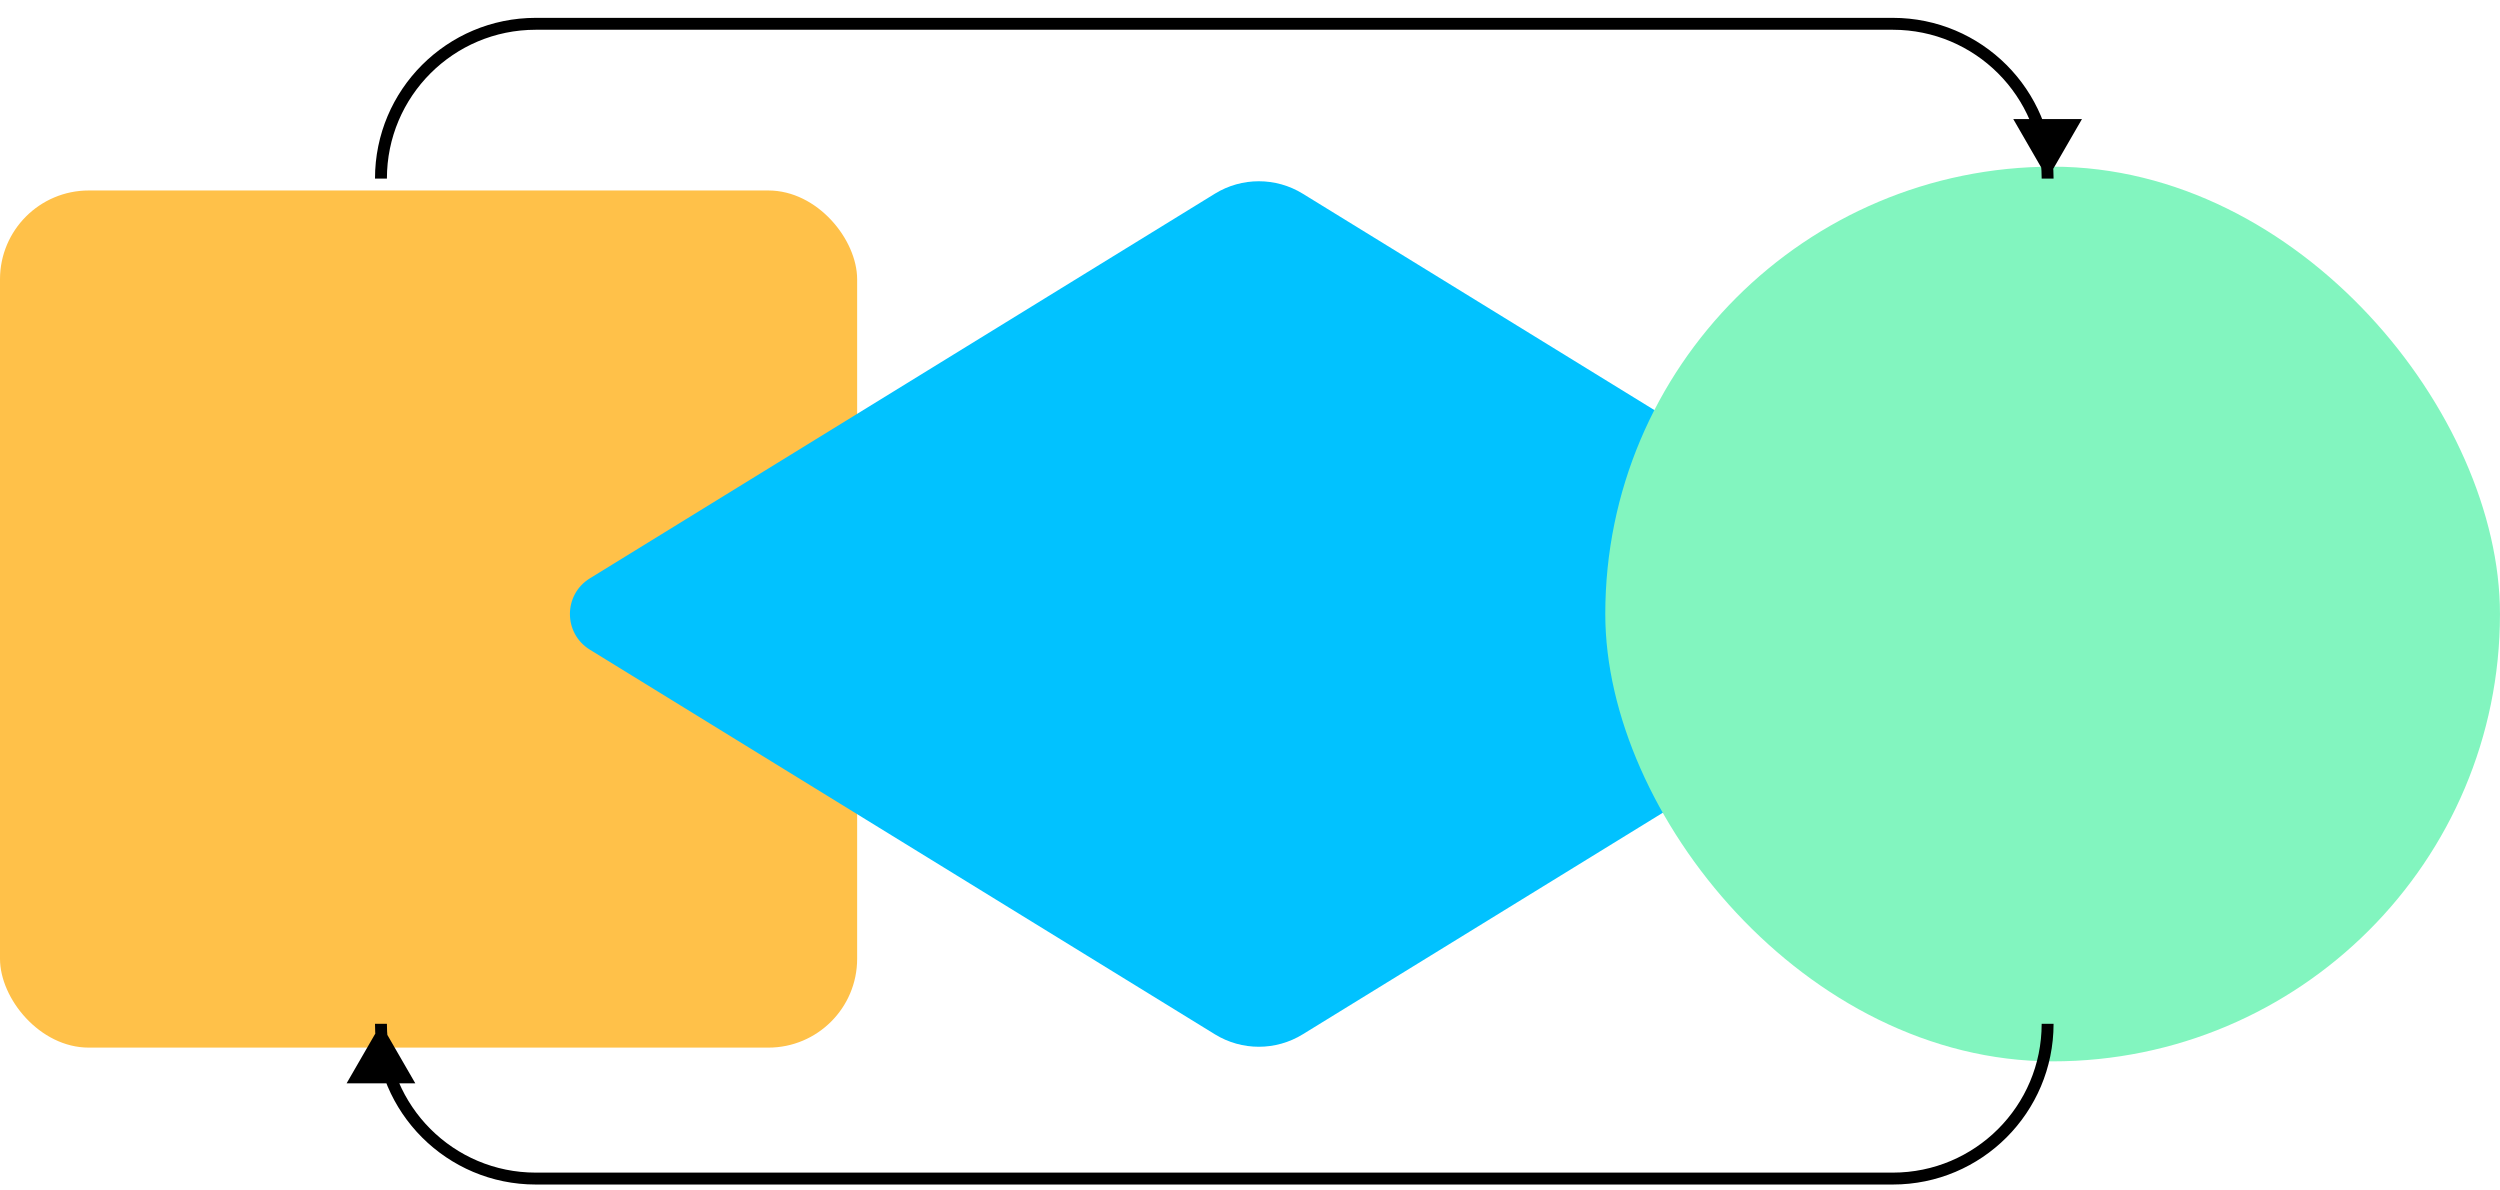
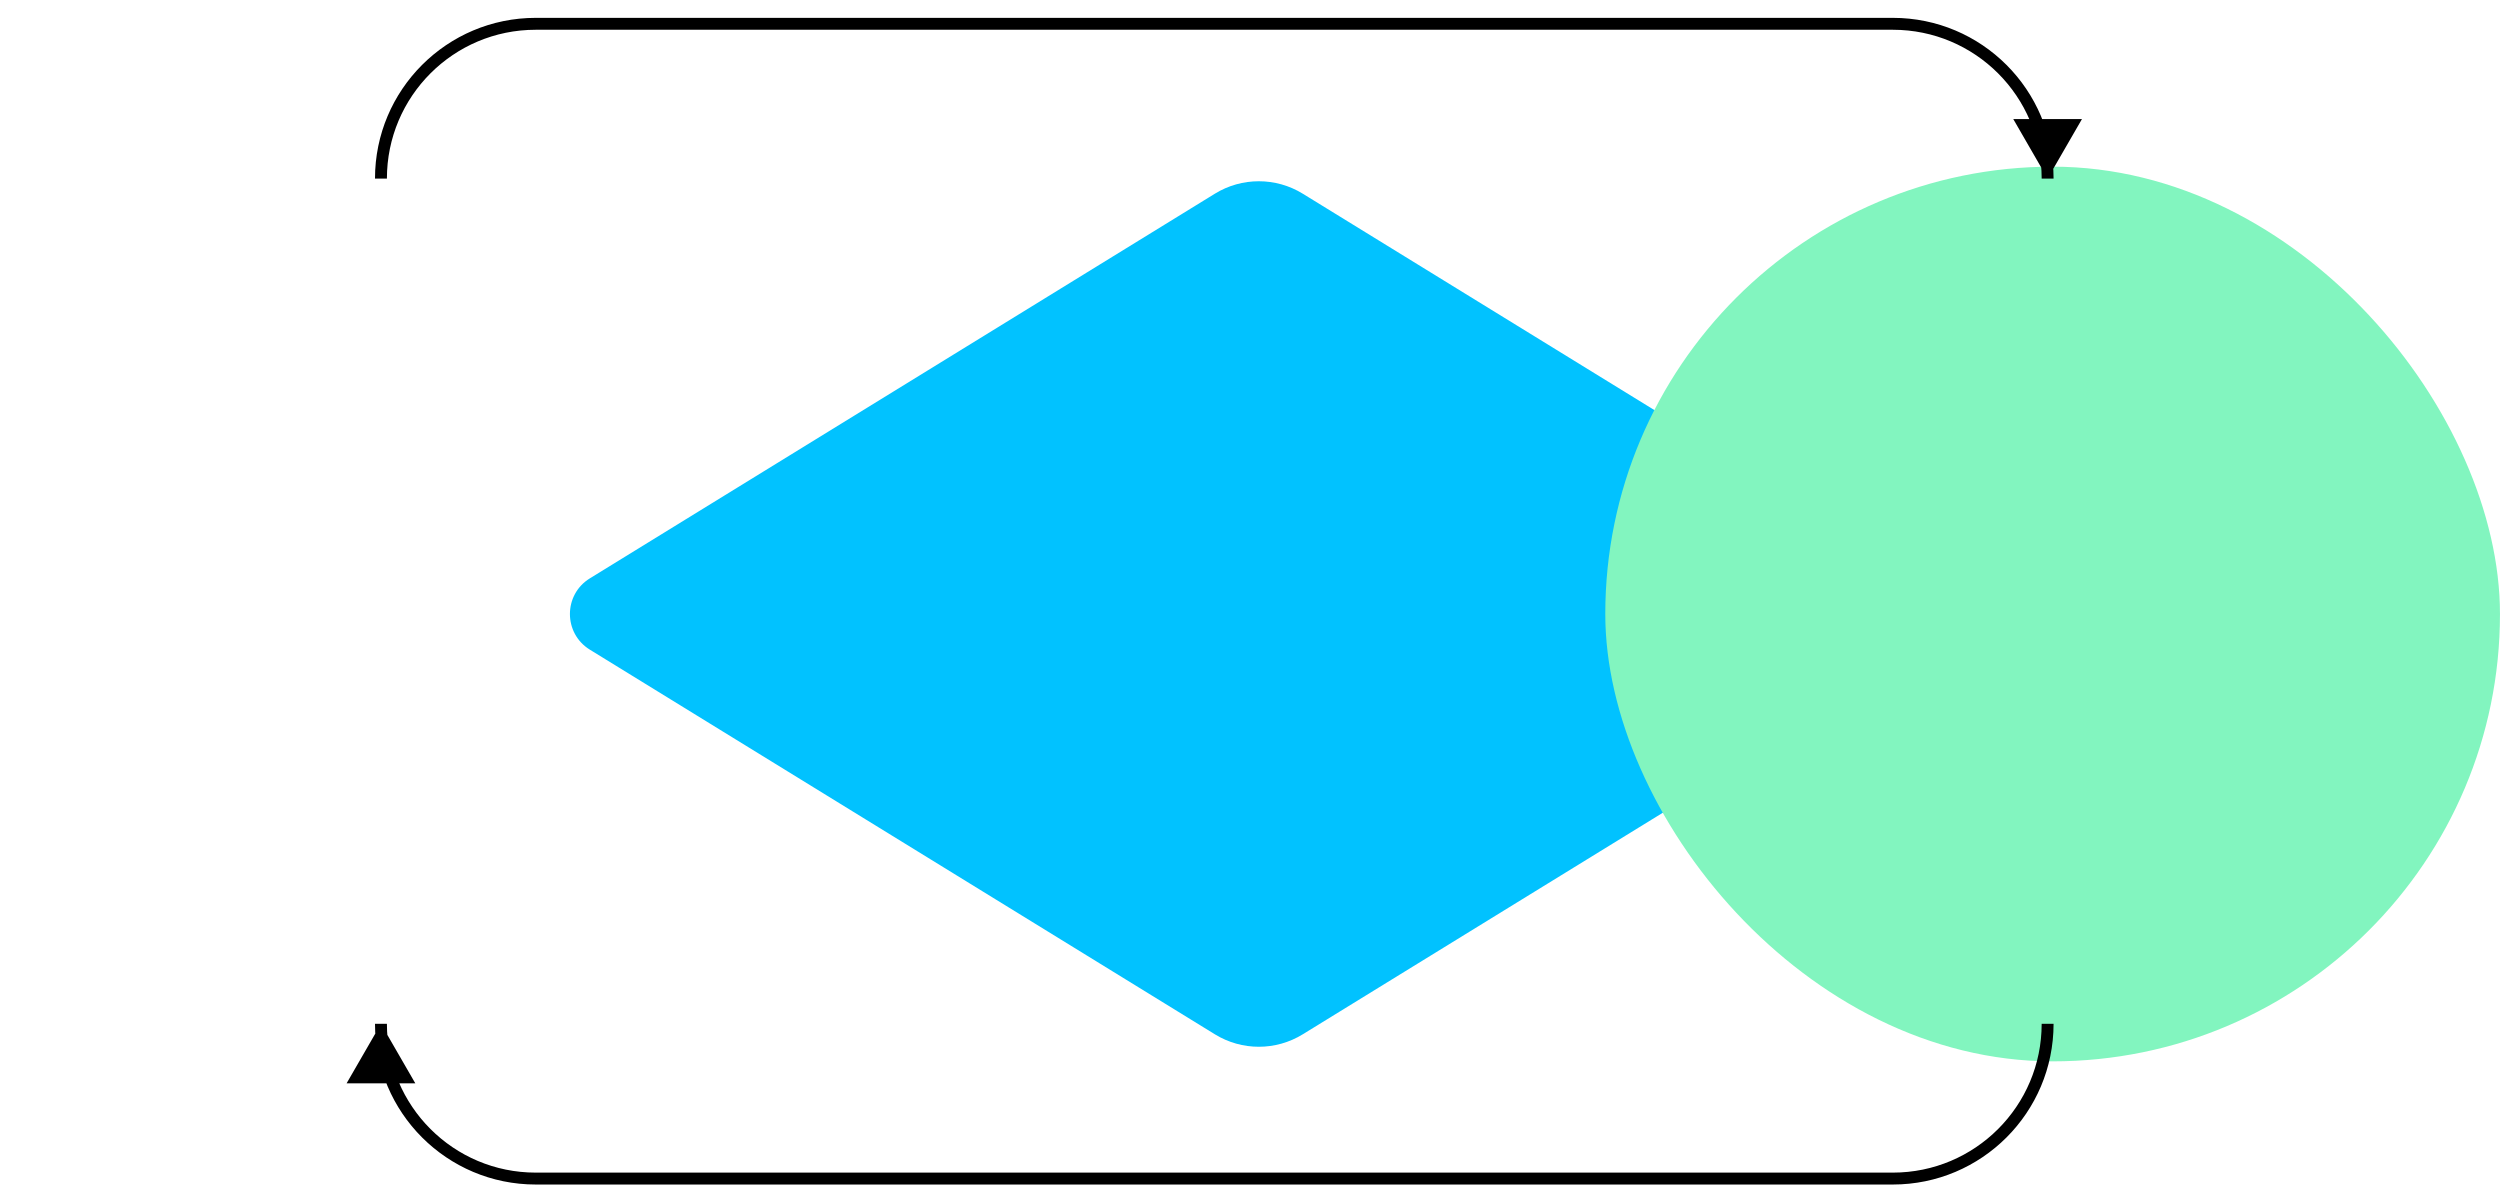
<svg xmlns="http://www.w3.org/2000/svg" width="105" height="50" viewBox="0 0 105 50" fill="none">
-   <rect y="8" width="36" height="36" rx="3.73" fill="#FFC149" />
  <path d="M51.027 8.134C52.158 7.439 53.584 7.439 54.714 8.134L80.968 24.291C82.084 24.977 82.084 26.599 80.968 27.286L54.714 43.442C53.584 44.138 52.158 44.138 51.027 43.442L24.774 27.286C23.658 26.599 23.658 24.977 24.774 24.291L51.027 8.134Z" fill="#01C2FF" />
  <rect x="67.422" y="7" width="37.577" height="37.577" rx="18.788" fill="#82F5BF" />
  <path d="M86 7.5L87.443 5H84.557L86 7.5ZM22.5 1.25H79.5V0.75H22.5V1.25ZM79.5 1.25C82.952 1.25 85.75 4.048 85.75 7.5H86.25C86.25 3.772 83.228 0.75 79.5 0.75V1.25ZM16.25 7.5C16.25 4.048 19.048 1.25 22.5 1.25V0.75C18.772 0.75 15.75 3.772 15.75 7.5H16.25Z" fill="black" />
  <path d="M16 43L14.557 45.5H17.443L16 43ZM79.5 49.25H22.5V49.75H79.5V49.25ZM22.5 49.25C19.048 49.25 16.25 46.452 16.25 43H15.75C15.75 46.728 18.772 49.75 22.5 49.75V49.25ZM85.75 43C85.75 46.452 82.952 49.25 79.5 49.25V49.75C83.228 49.75 86.25 46.728 86.25 43H85.75Z" fill="black" />
</svg>